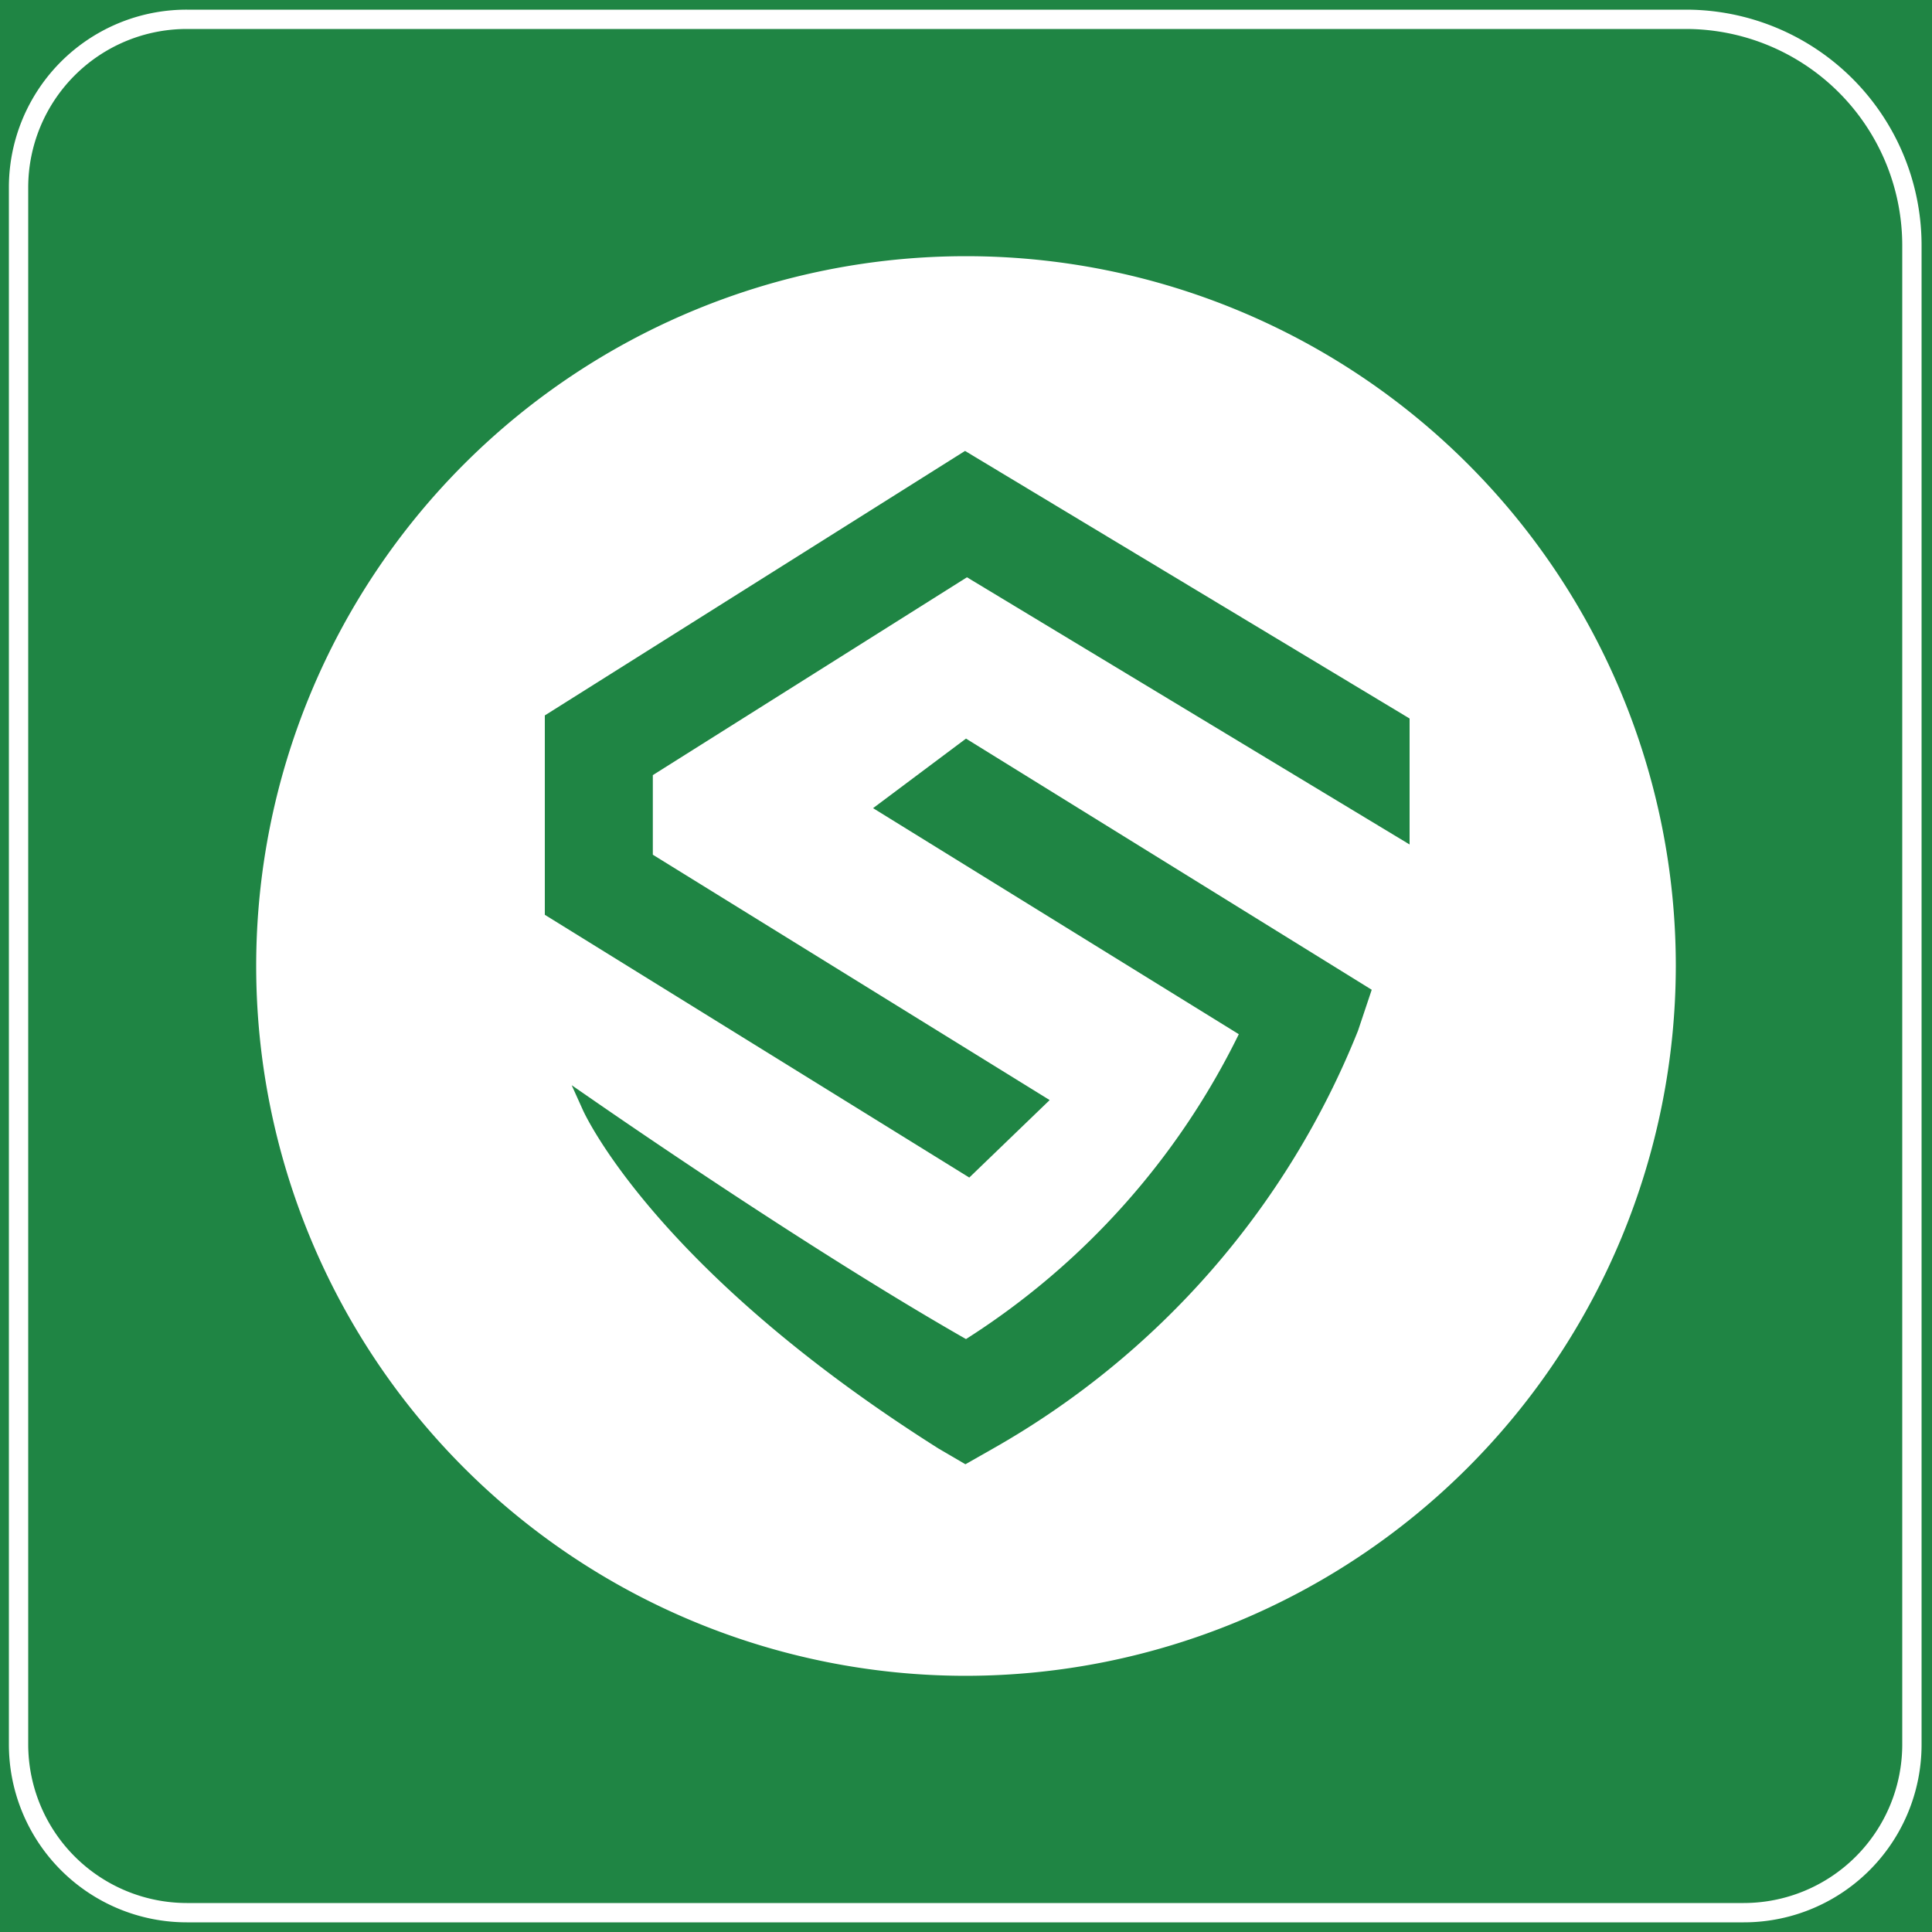
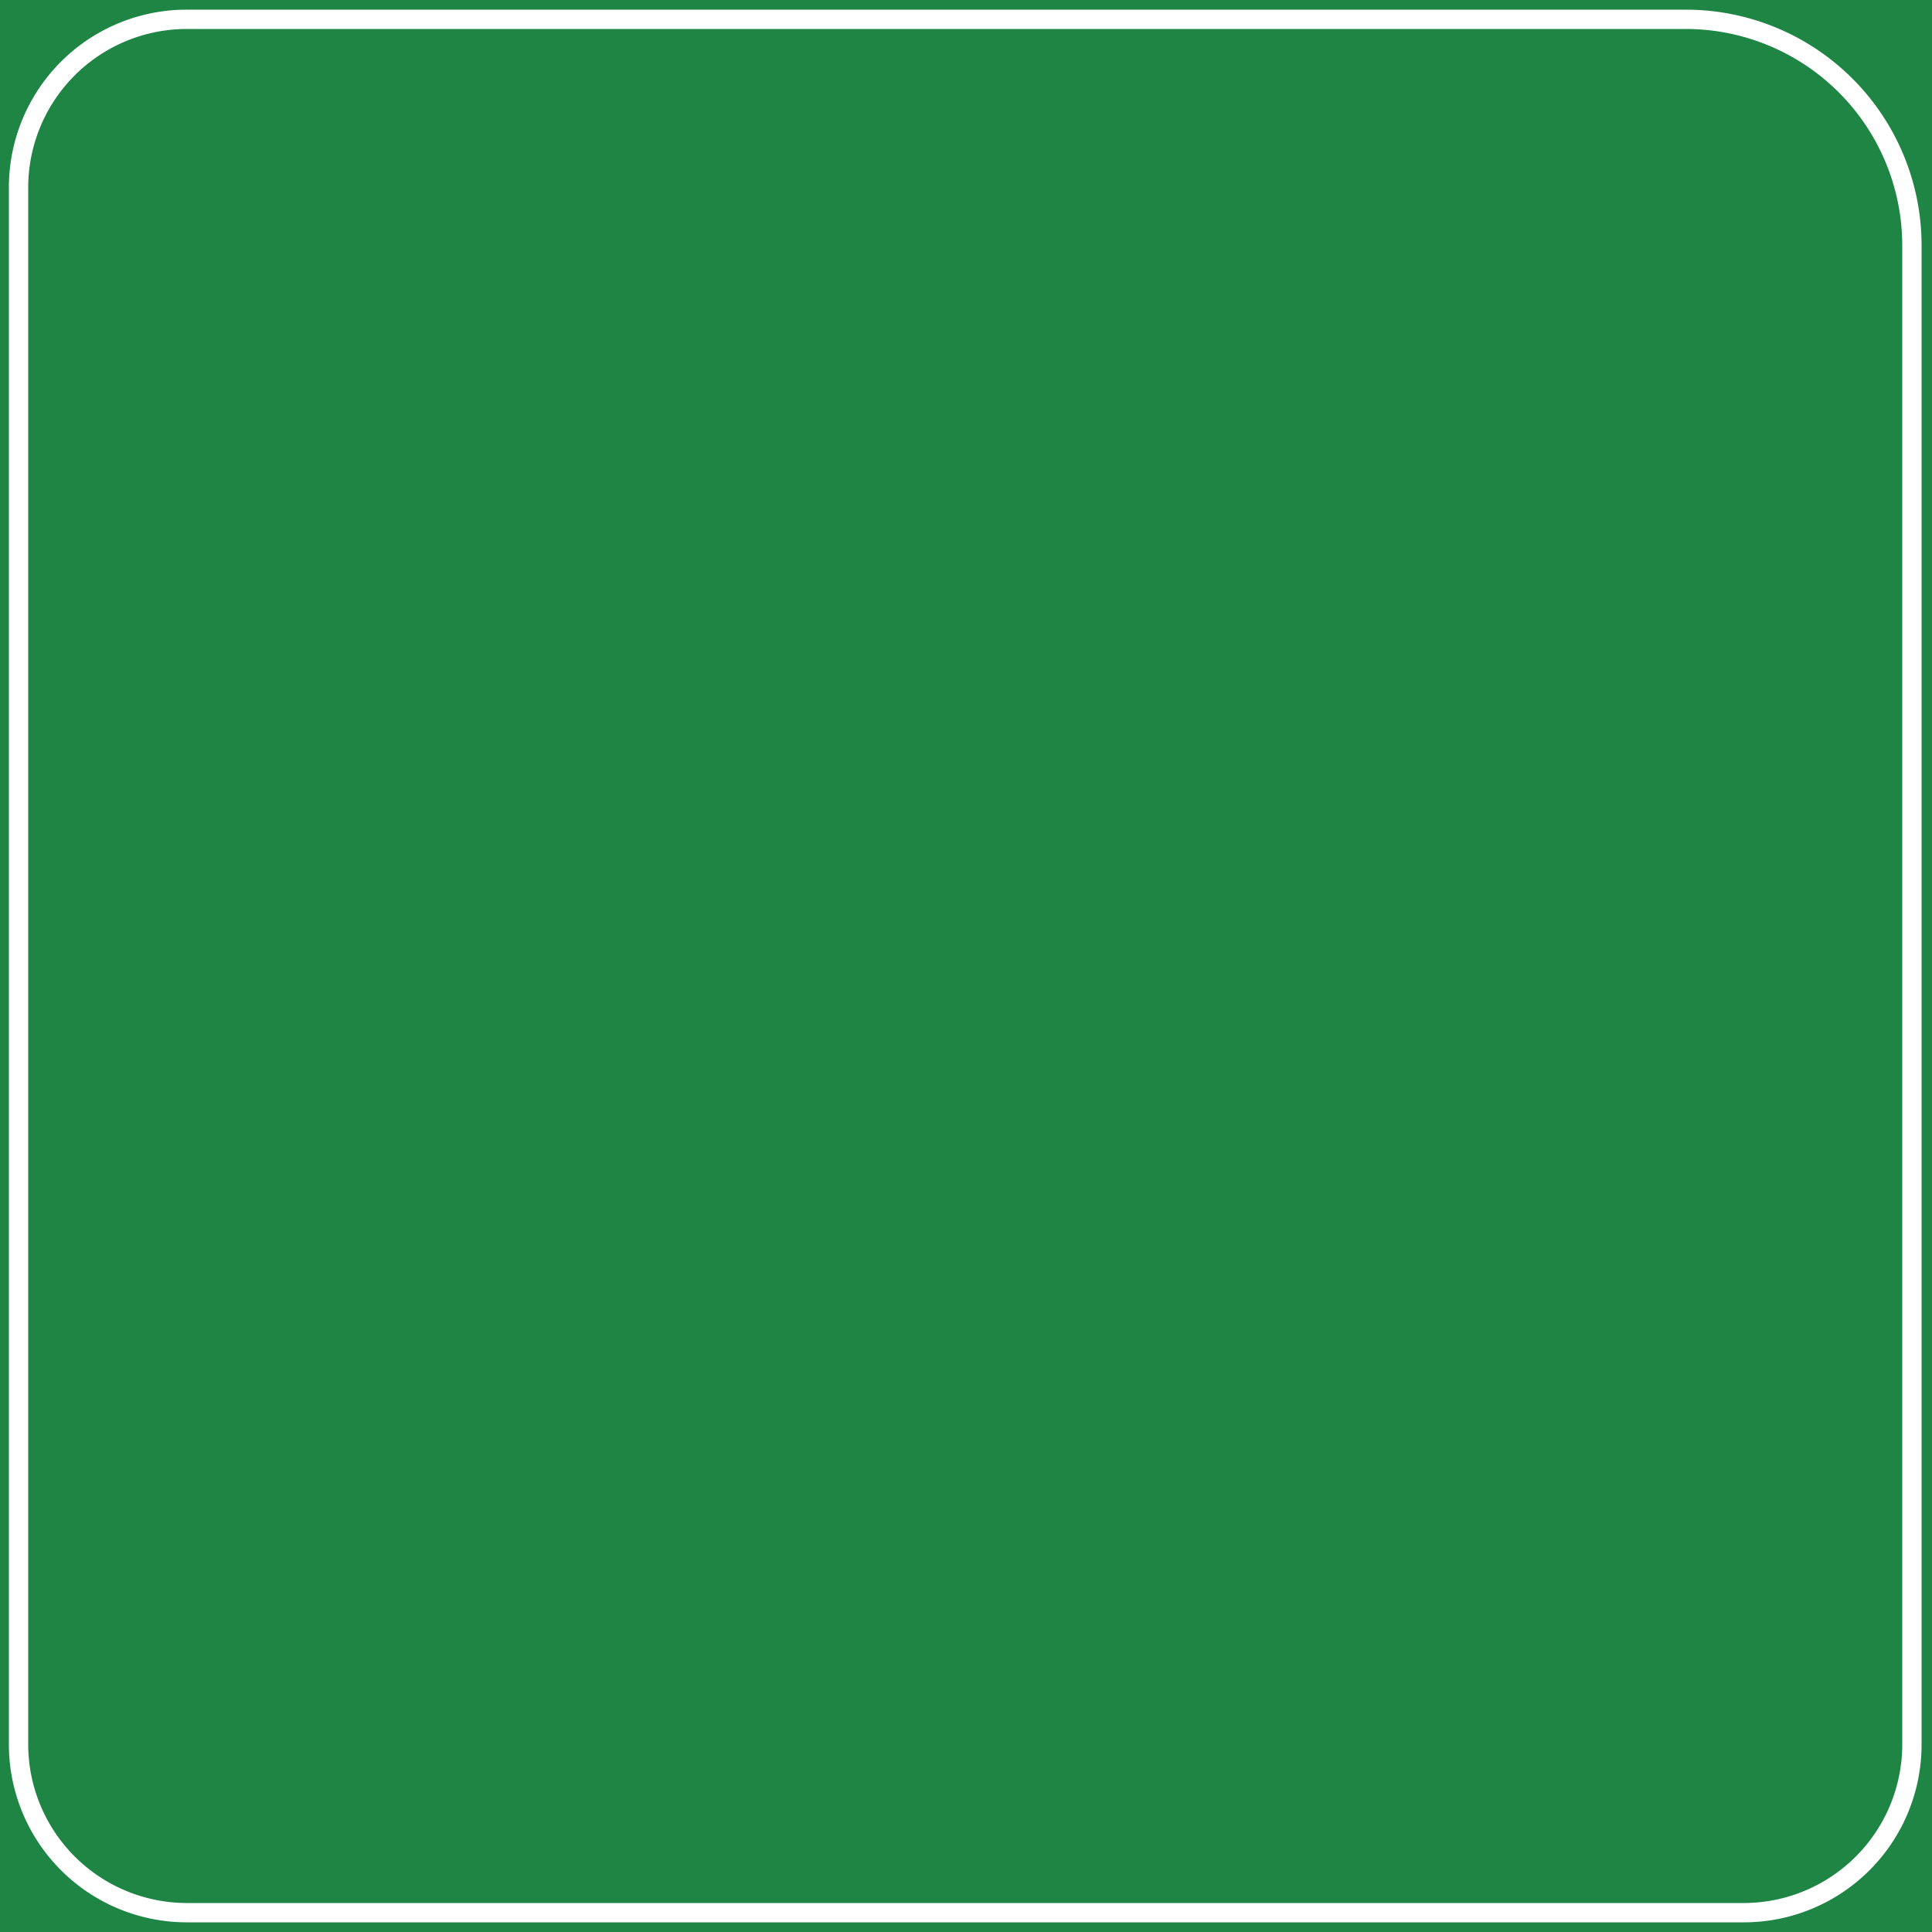
<svg xmlns="http://www.w3.org/2000/svg" id="图层_1" data-name="图层 1" viewBox="0 0 100 100">
  <defs>
    <style>.cls-1{fill:#1f8544;}.cls-2{fill:#fff;}</style>
  </defs>
  <rect class="cls-1" width="100" height="100" />
-   <path class="cls-2" d="M50,86.74A36.74,36.74,0,1,1,86.74,50,36.78,36.78,0,0,1,50,86.74Z" />
-   <polygon class="cls-1" points="49.95 23.34 28.2 37.03 28.2 47.35 50.17 60.95 54.33 56.94 33.79 44.24 33.79 40.12 50.05 29.88 72.96 43.71 72.96 37.19 49.95 23.34" />
-   <path class="cls-1" d="M45.19,41.83l18.93,11.7A39.06,39.06,0,0,1,50,69.31C41.57,64.5,30.9,57.07,30.79,57l-1.2-.83.6,1.33c.16.33,3.9,8.33,18.41,17.49l1.37.8L51.36,75A43.38,43.38,0,0,0,70.29,53.35L71,51.23l-21-13Z" />
+   <path class="cls-2" d="M50,86.74Z" />
  <path class="cls-2" d="M87.26,1.5a11.21,11.21,0,0,1,11.2,11.2V90.29a8.21,8.21,0,0,1-8.2,8.21H9.67a8.22,8.22,0,0,1-8.21-8.21V9.7A8.21,8.21,0,0,1,9.67,1.5H87.26m0-1H9.67A9.2,9.2,0,0,0,.46,9.7V90.29A9.21,9.21,0,0,0,9.67,99.5H90.26a9.2,9.2,0,0,0,9.2-9.21V12.7A12.2,12.2,0,0,0,87.26.5Z" />
</svg>